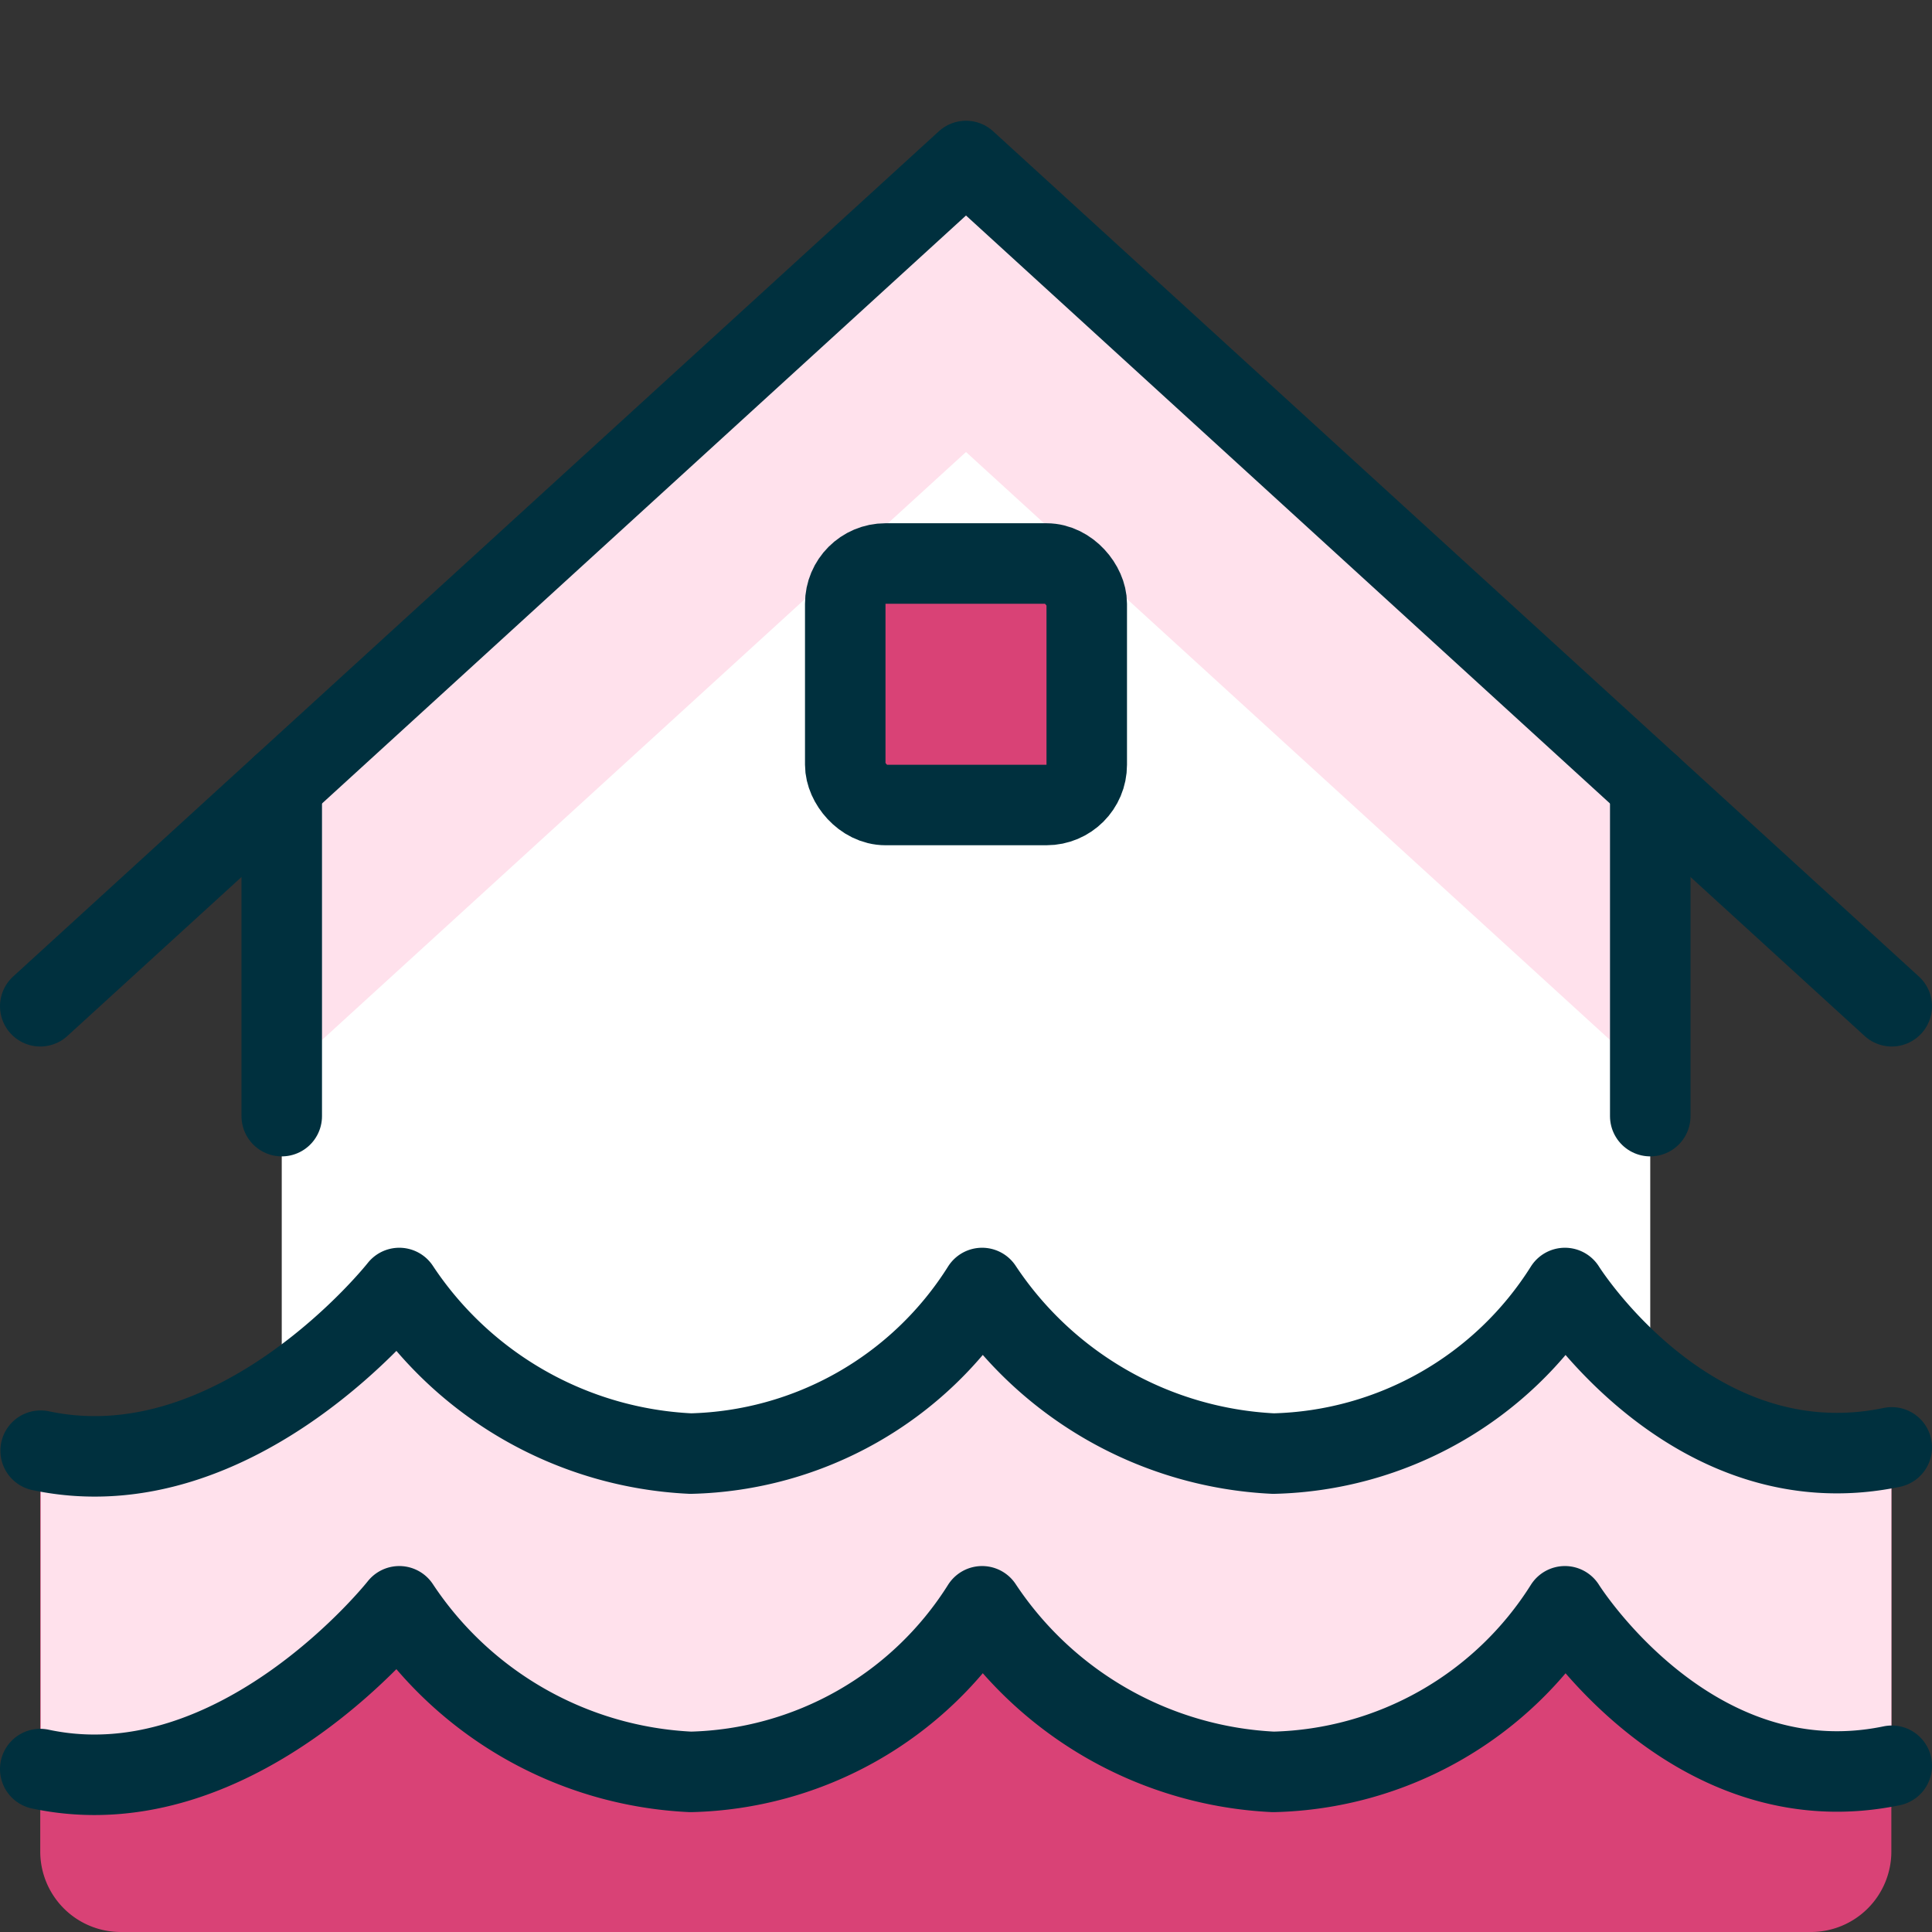
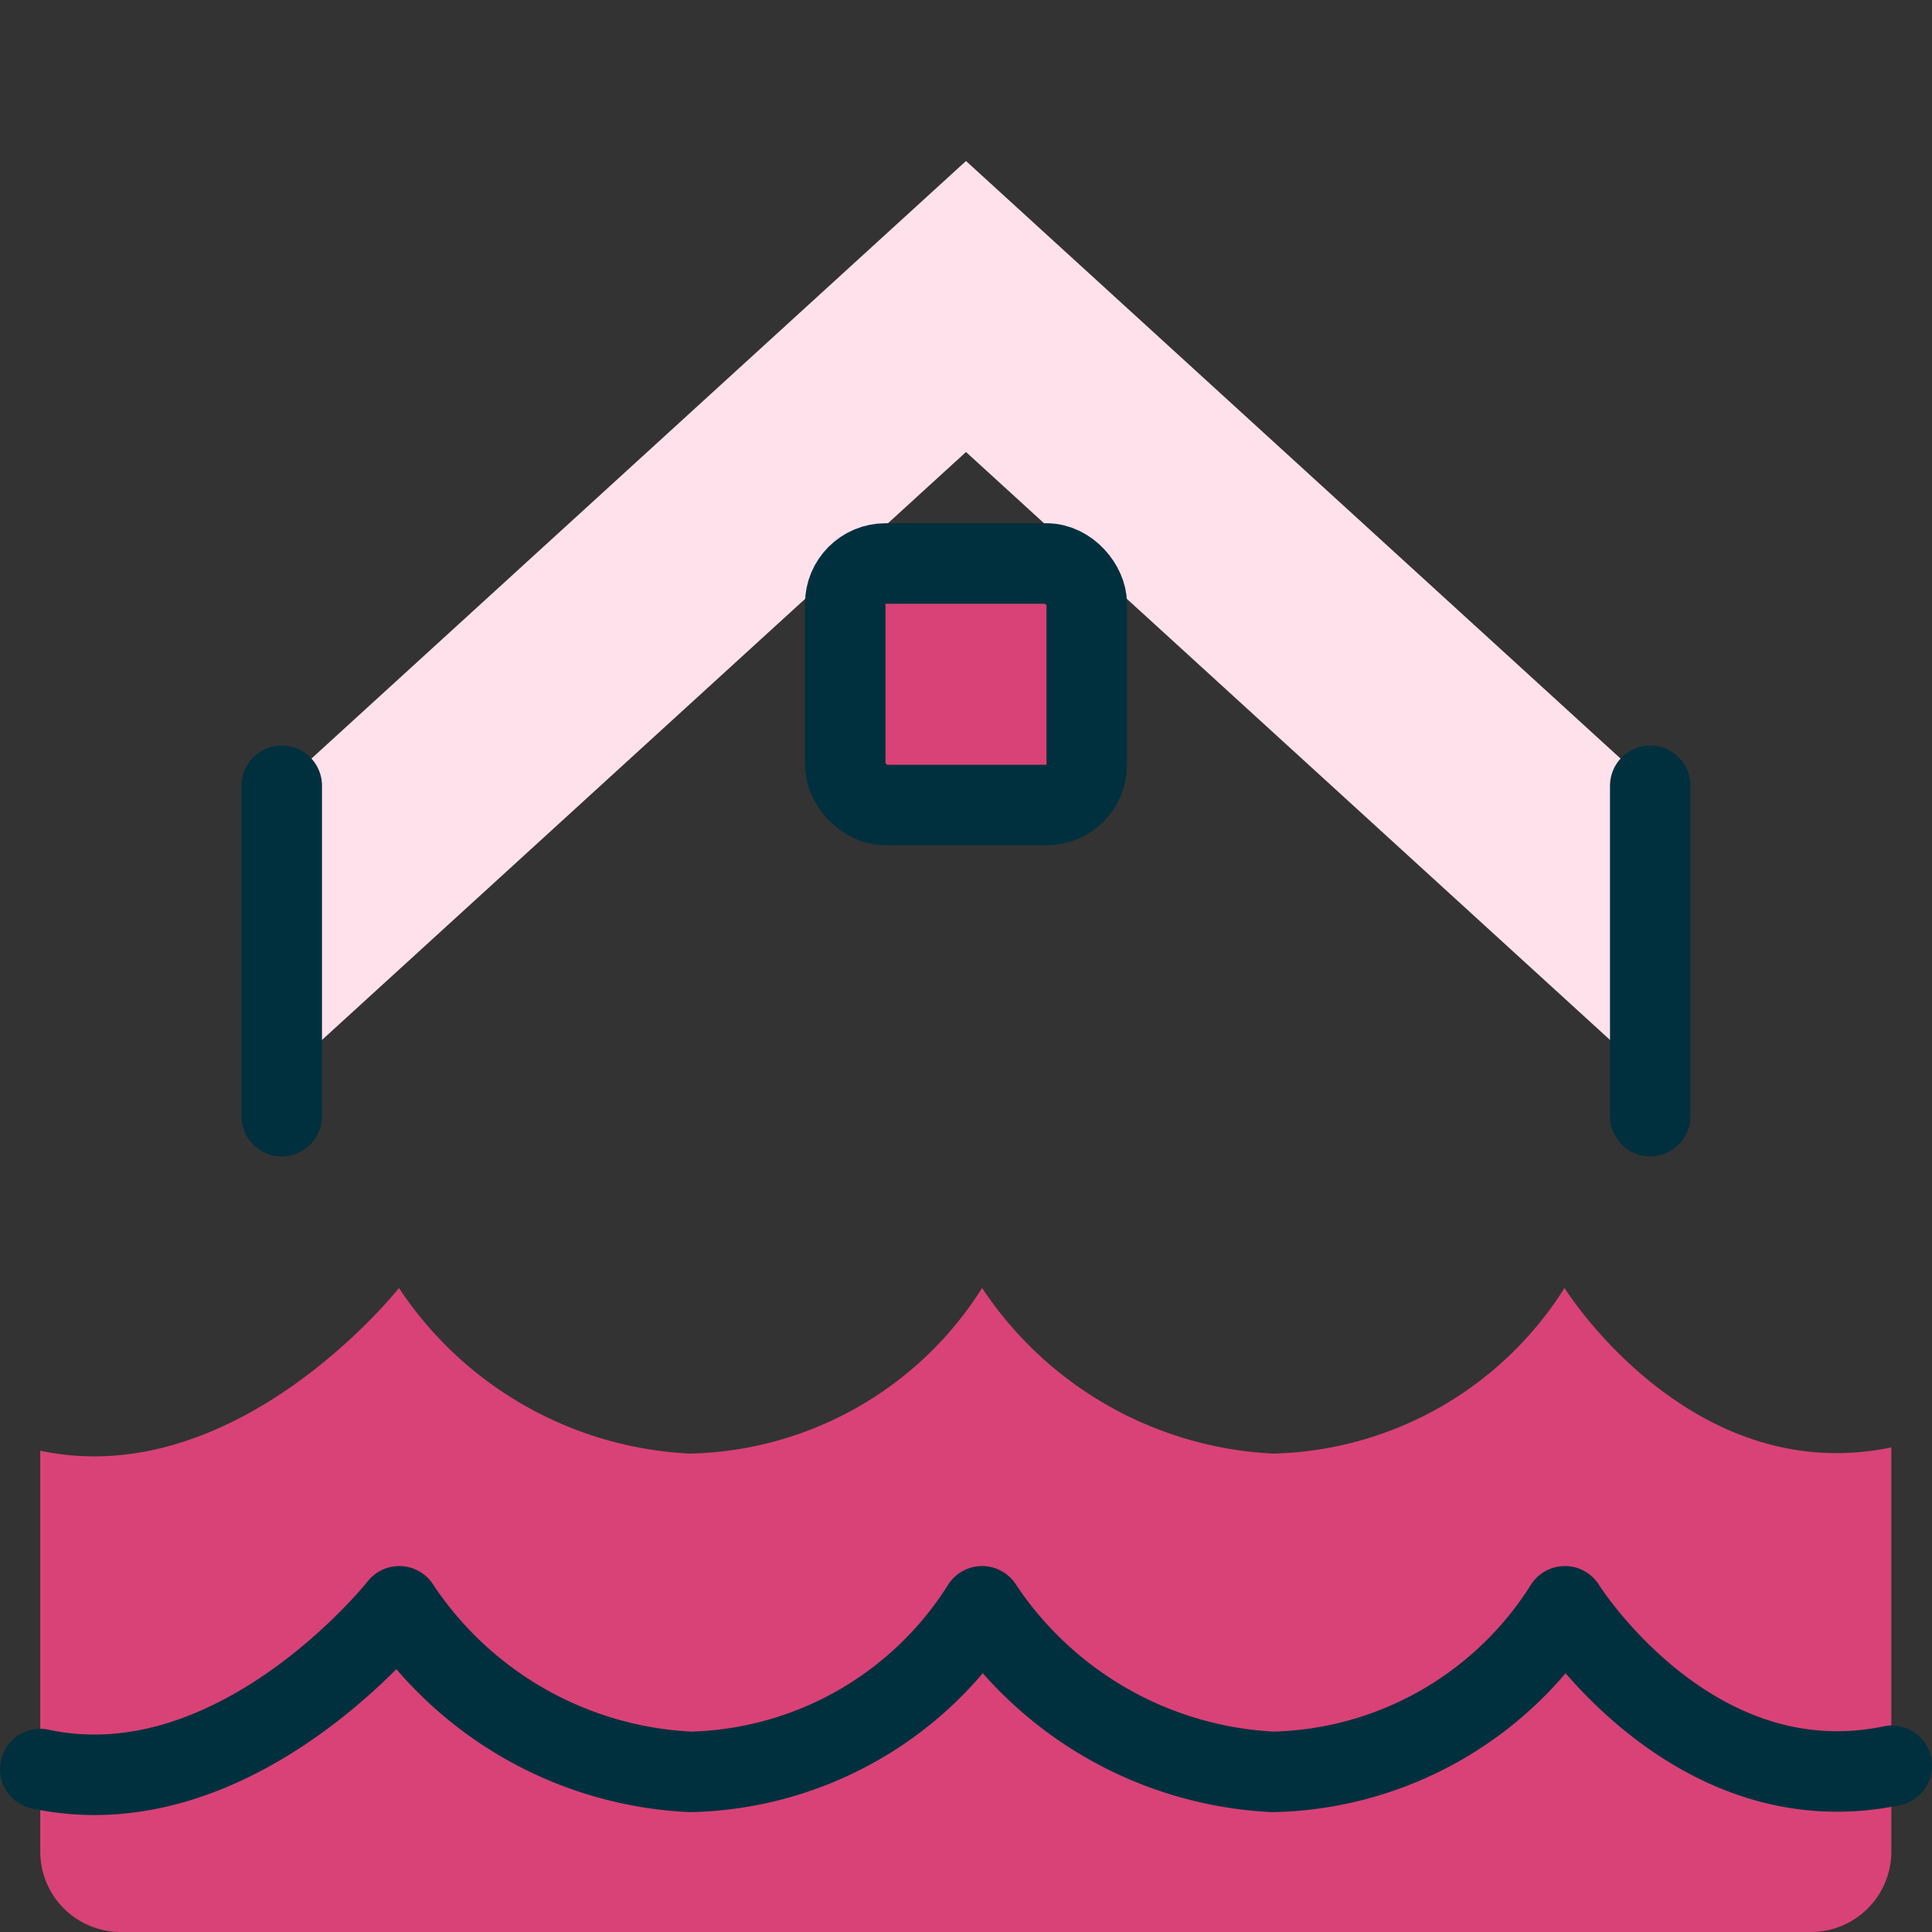
<svg xmlns="http://www.w3.org/2000/svg" viewBox="0 0 24 24" height="144" width="144">
  <rect x="0" y="0" width="24" height="24" fill="#333333" stroke="none" />
  <defs />
  <title>natural-disaster-flood-house</title>
-   <polygon points="20.5 9.76 20.5 18.092 3.5 18.092 3.5 9.76 12 2 20.5 9.76" fill="#ffffff" />
  <polygon points="12 2 3.5 9.76 3.5 13.375 12 5.615 20.5 13.375 20.5 9.76 12 2" fill="#ffe1ec" />
  <line x1="3.5" y1="9.761" x2="3.5" y2="13.865" stroke="#00303e" stroke-linecap="round" stroke-linejoin="round" fill="none" />
  <line x1="20.5" y1="9.761" x2="20.5" y2="13.865" stroke="#00303e" stroke-linecap="round" stroke-linejoin="round" fill="none" />
-   <polyline points="0.5 12.5 12 2 23.5 12.5" stroke="#00303e" stroke-linecap="round" stroke-linejoin="round" fill="none" />
  <rect x="10.5" y="7" width="3" height="3" rx="0.5" fill="#d94276" stroke="#00303e" stroke-linecap="round" stroke-linejoin="round" />
  <path d="M.5,18.021C2.952,18.542,4.956,16,4.956,16h0a4.6,4.6,0,0,0,3.615,2.057A4.4,4.4,0,0,0,12.2,16h0a4.607,4.607,0,0,0,3.615,2.057A4.4,4.4,0,0,0,19.435,16h0s1.555,2.5,4.06,1.98V23a1,1,0,0,1-1,1H1.5a1,1,0,0,1-1-1Z" fill="#d94276" />
-   <path d="M19.439,16h0a4.4,4.4,0,0,1-3.621,2.057A4.607,4.607,0,0,1,12.2,16h0a4.405,4.405,0,0,1-3.621,2.057A4.6,4.6,0,0,1,4.96,16h0s-2,2.542-4.455,2.021v3.96c2.451.521,4.455-2.021,4.455-2.021h0a4.6,4.6,0,0,0,3.615,2.056A4.405,4.405,0,0,0,12.2,19.96h0a4.607,4.607,0,0,0,3.615,2.056,4.4,4.4,0,0,0,3.621-2.056h0s1.555,2.5,4.06,1.98V17.98C20.994,18.5,19.439,16,19.439,16Z" fill="#ffe1ec" />
-   <path d="M23.5,17.98c-2.5.52-4.06-1.98-4.06-1.98h0a4.4,4.4,0,0,1-3.621,2.057A4.607,4.607,0,0,1,12.2,16h0a4.4,4.4,0,0,1-3.62,2.057A4.6,4.6,0,0,1,4.96,16h0s-2,2.542-4.455,2.021" stroke="#00303e" stroke-linecap="round" stroke-linejoin="round" fill="none" />
  <path d="M23.5,21.935c-2.5.519-4.06-1.981-4.06-1.981h0a4.4,4.4,0,0,1-3.621,2.057A4.607,4.607,0,0,1,12.2,19.954h0a4.4,4.4,0,0,1-3.62,2.057A4.6,4.6,0,0,1,4.96,19.954h0S2.952,22.5.5,21.976" stroke="#00303e" stroke-linecap="round" stroke-linejoin="round" fill="none" />
</svg>